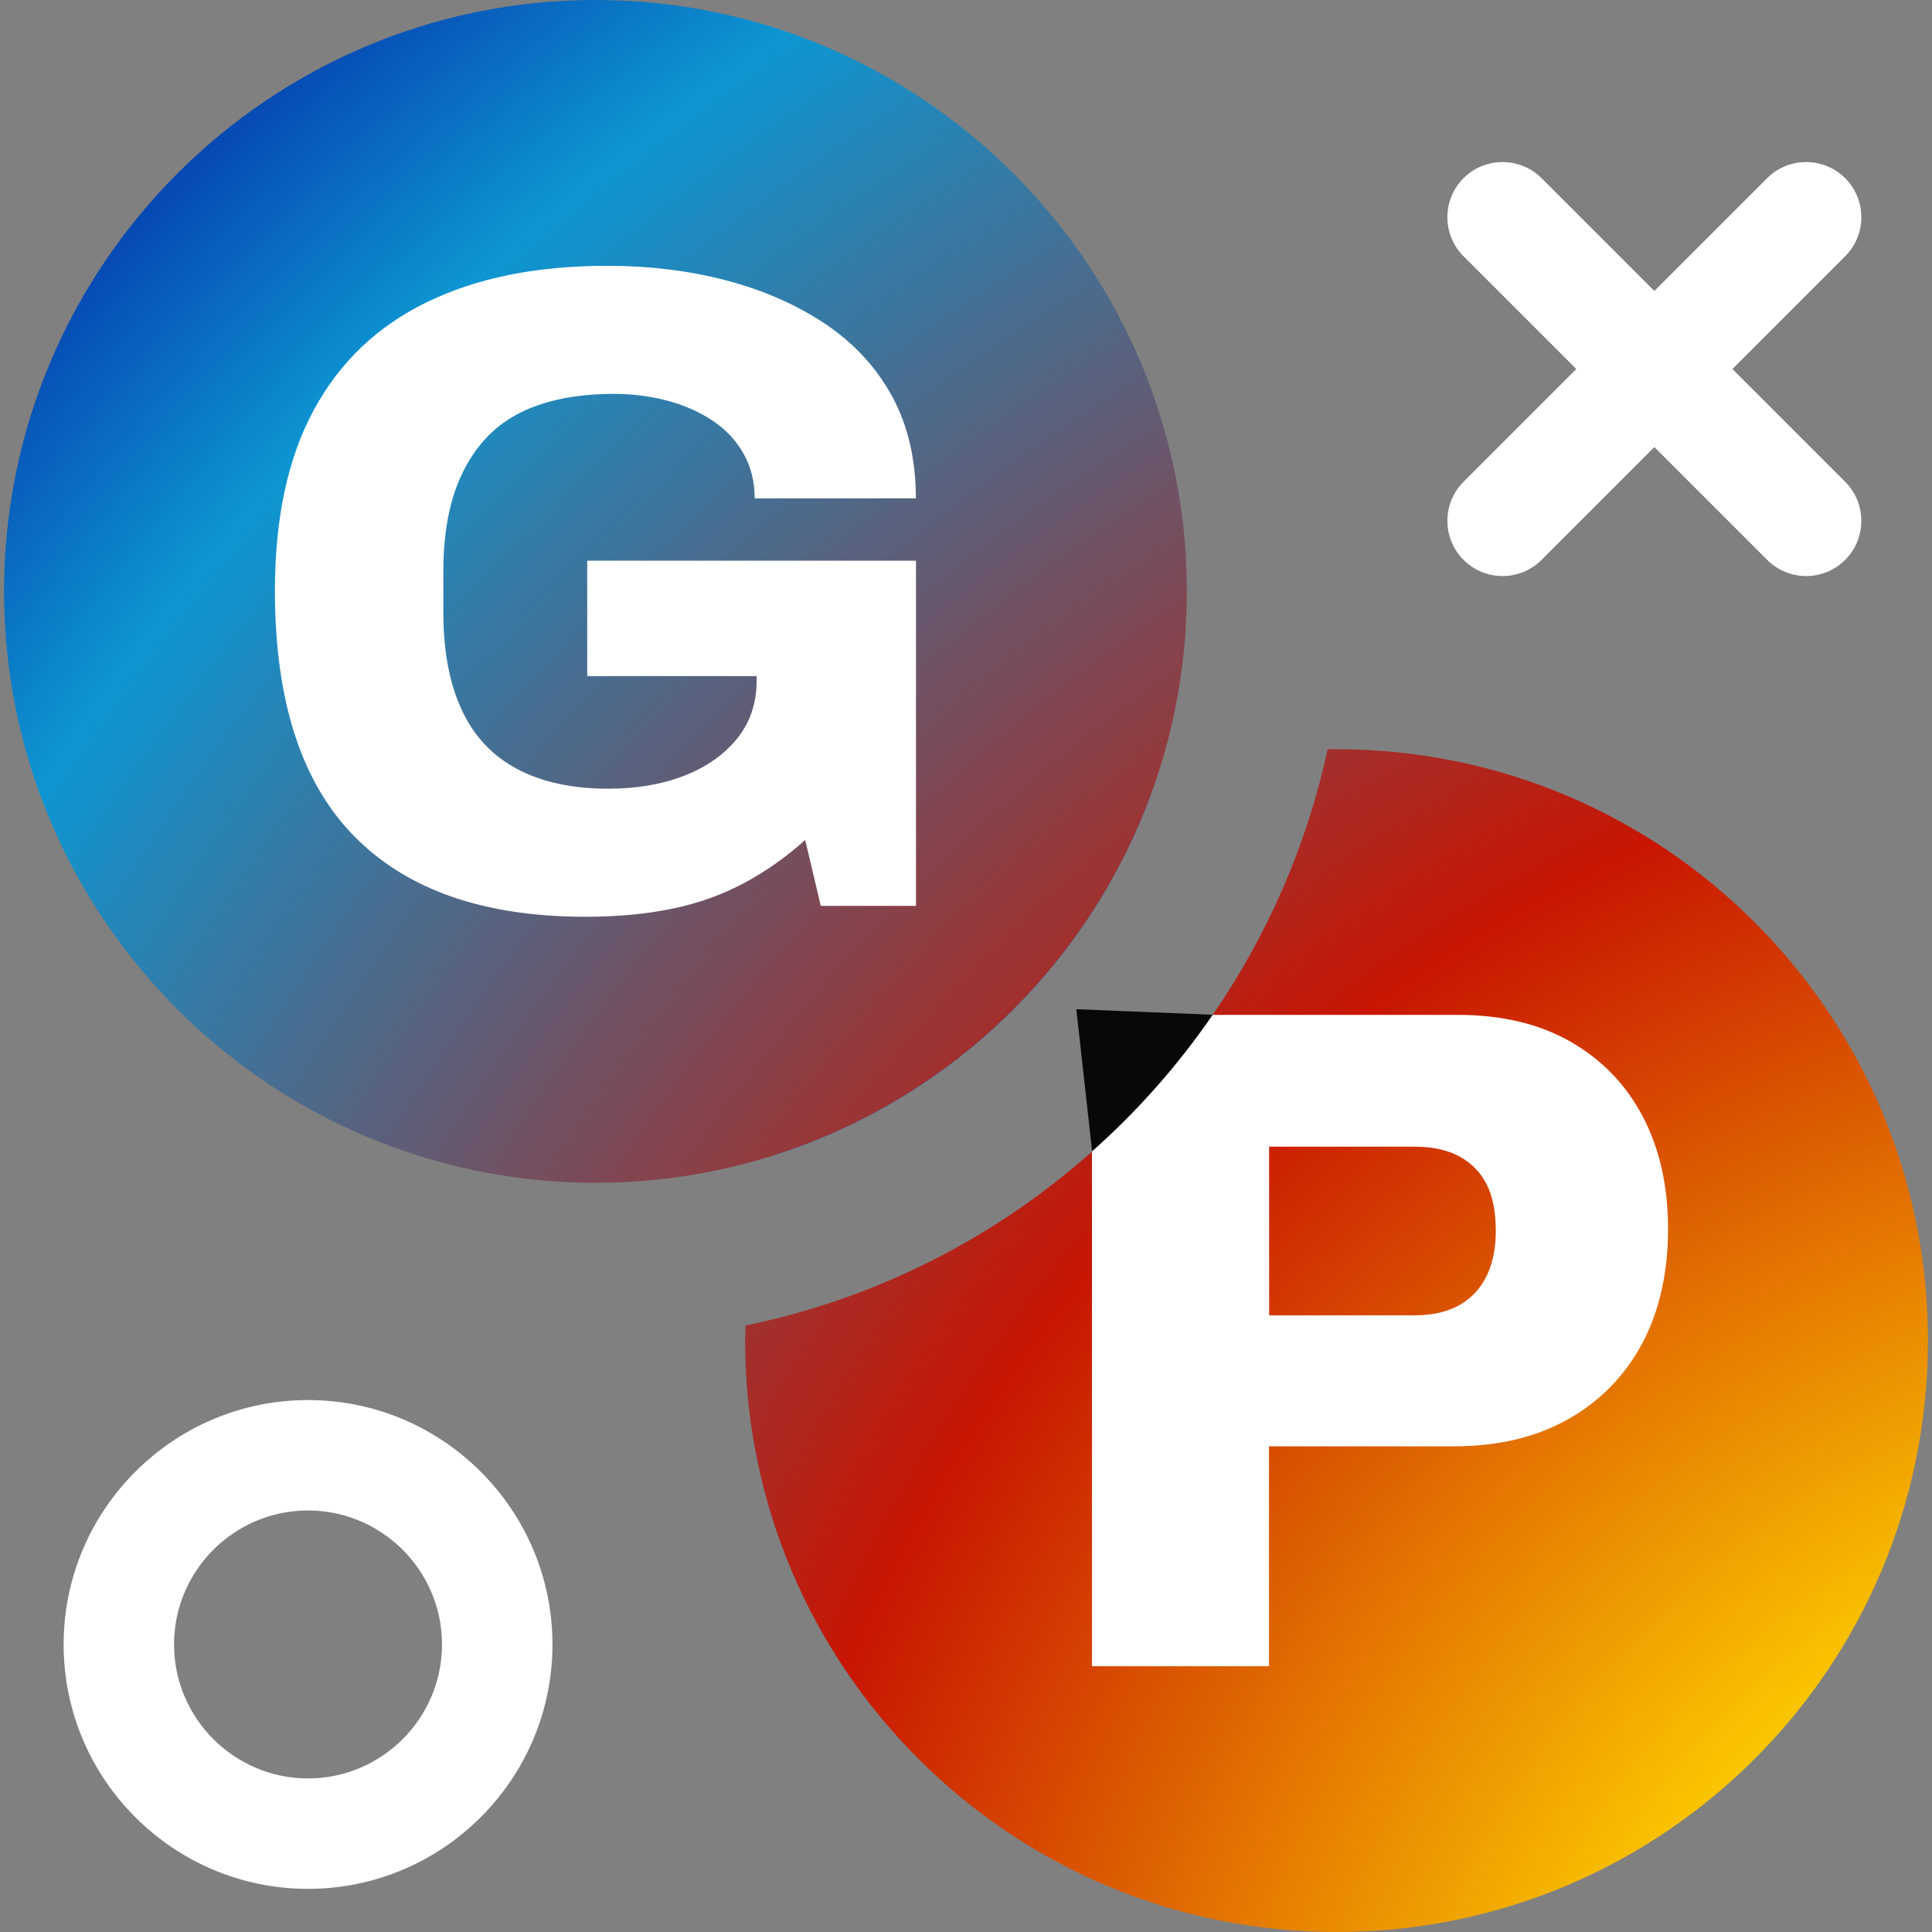
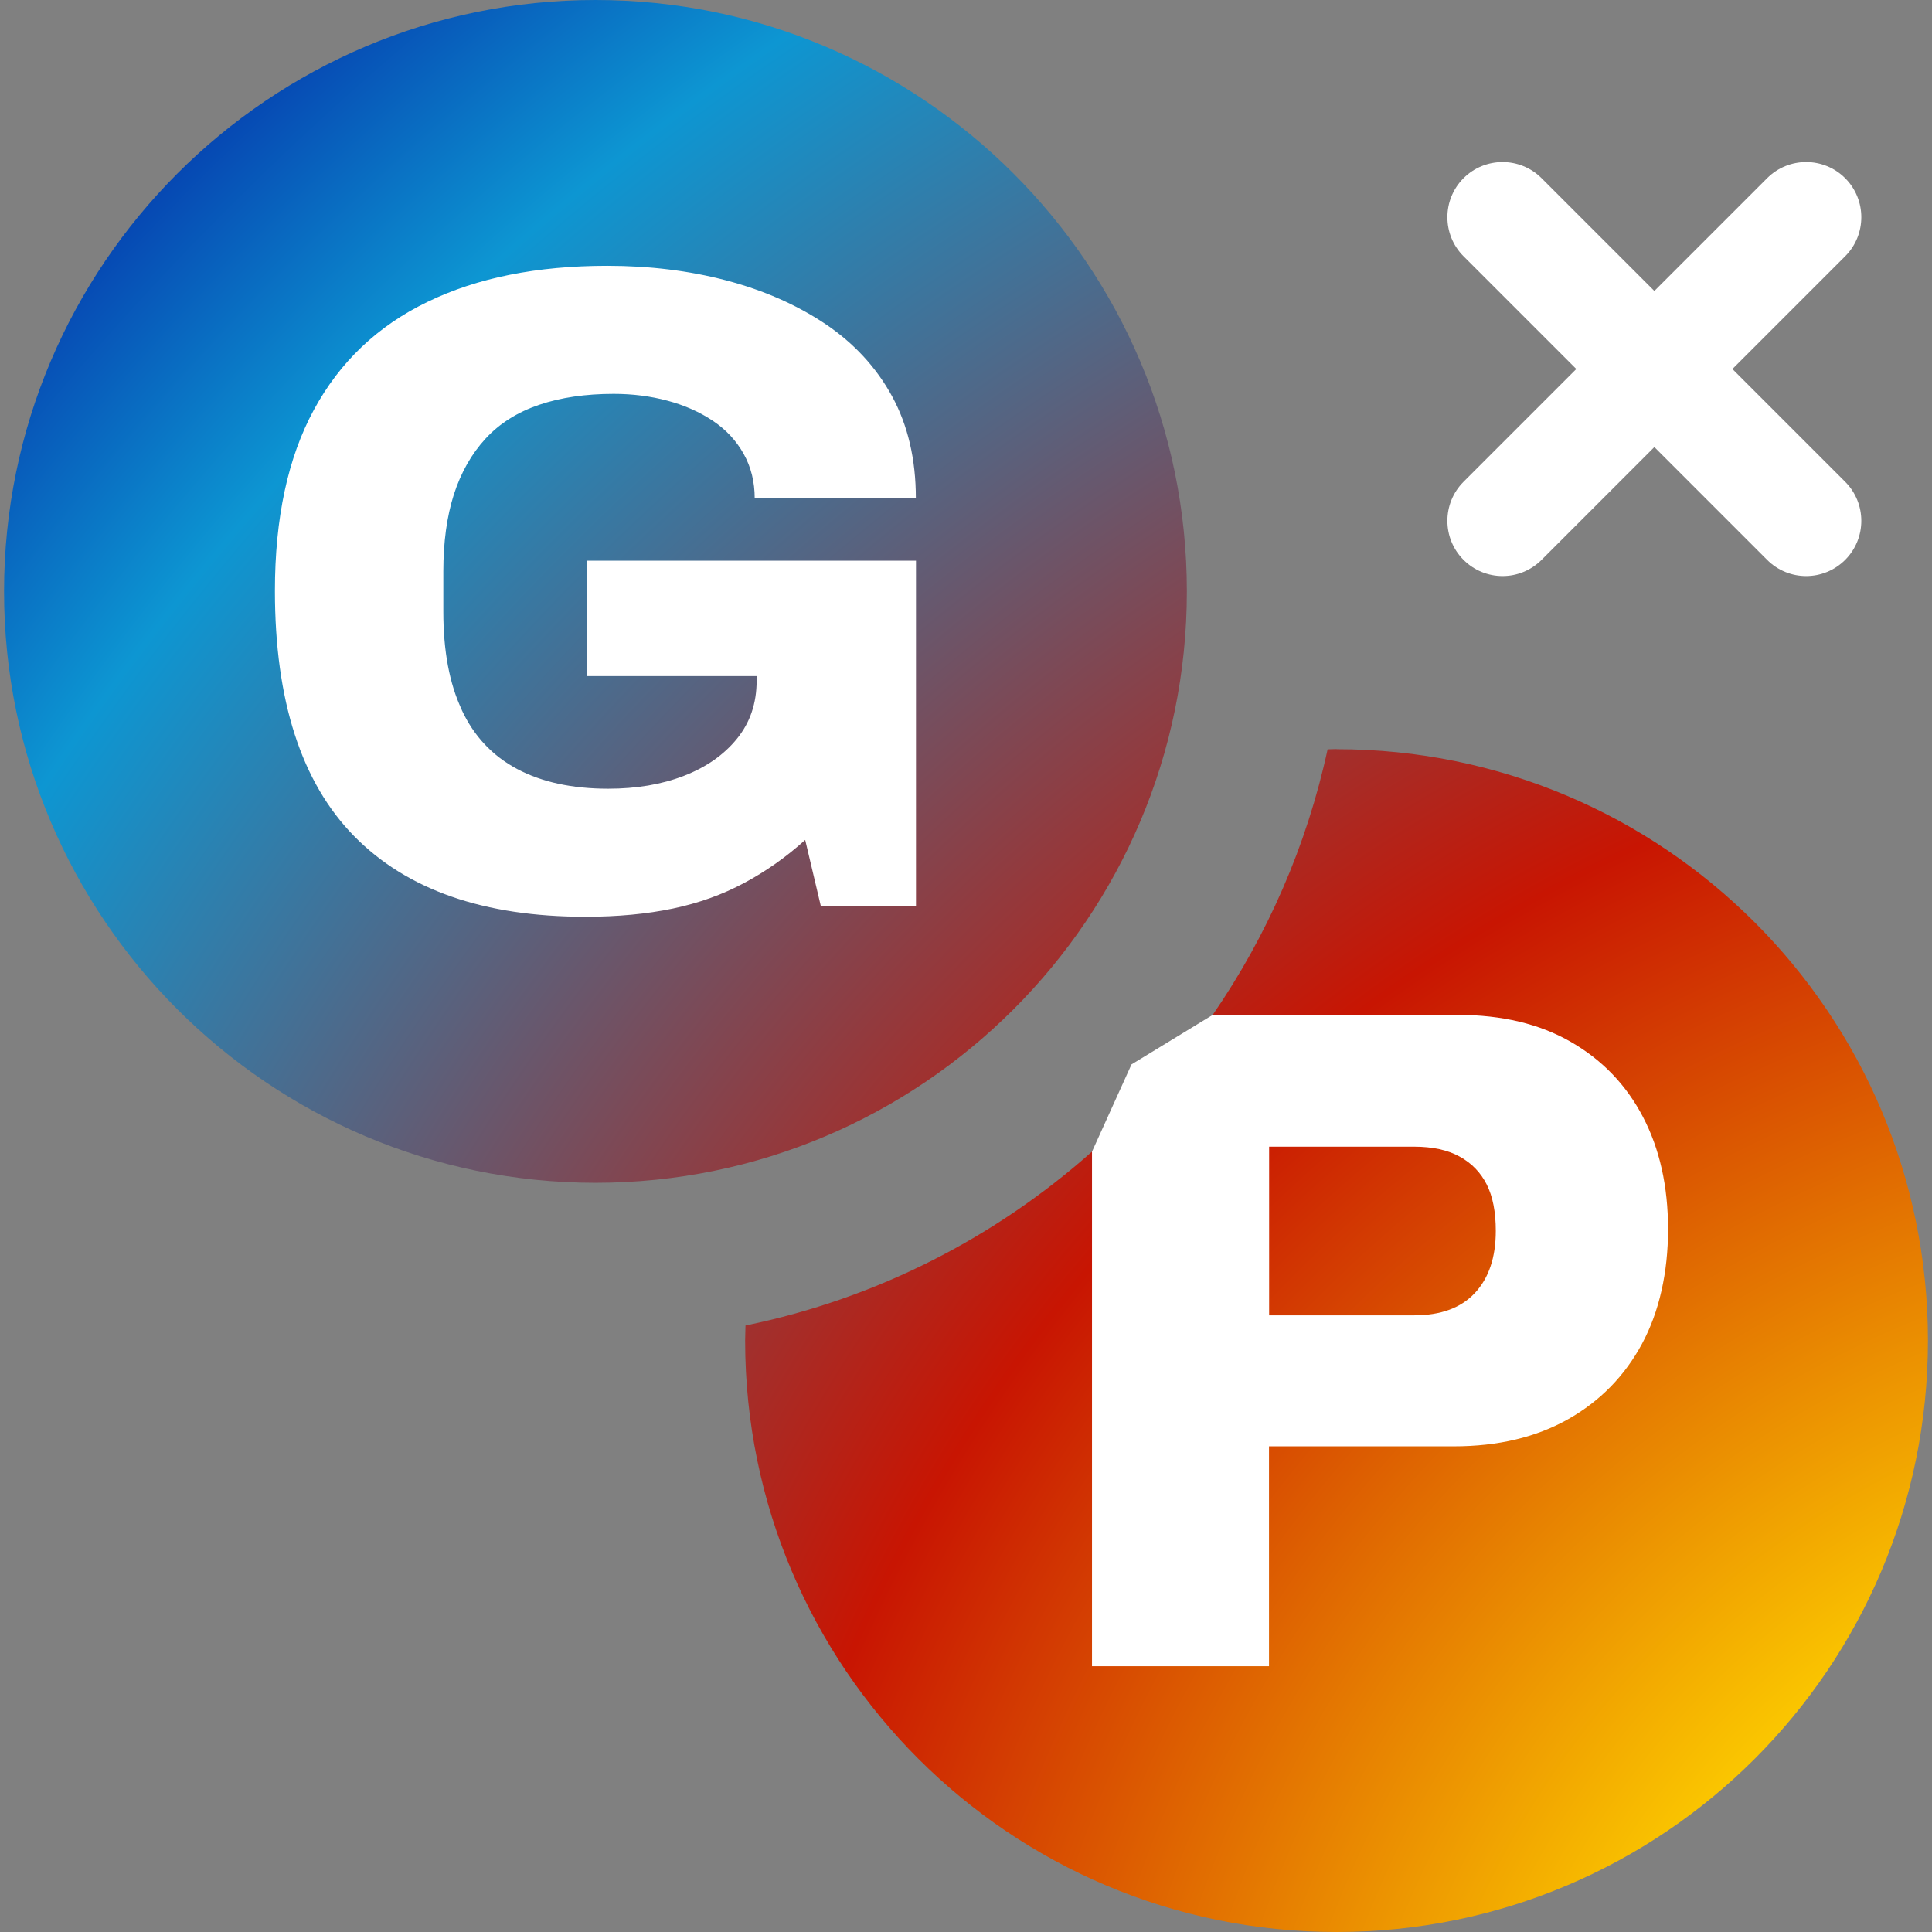
<svg xmlns="http://www.w3.org/2000/svg" width="60" height="60" viewBox="0 0 60 60" fill="none">
  <rect x="0" y="0" width="60" height="60" fill="#808080" stroke="none" />
  <path d="M37.662 31.518L35.14 33.056L33.917 35.758L30 46.909L33.831 55.501L42.078 56.541L51.376 50.278L56.036 40.846L52.854 30.974L44.948 28.475L39.958 29.994L37.662 31.518Z" fill="white" />
  <path d="M46.663 17.89C46.224 17.89 45.785 17.721 45.451 17.387C44.783 16.719 44.783 15.631 45.451 14.963L54.88 5.534C55.548 4.866 56.636 4.866 57.304 5.534C57.972 6.202 57.972 7.29 57.304 7.958L47.875 17.387C47.541 17.721 47.102 17.89 46.663 17.89Z" fill="white" />
  <path d="M56.092 17.89C55.653 17.89 55.214 17.721 54.88 17.387L45.451 7.958C44.783 7.29 44.783 6.202 45.451 5.534C46.119 4.866 47.207 4.866 47.875 5.534L57.304 14.963C57.972 15.631 57.972 16.719 57.304 17.387C56.97 17.721 56.531 17.89 56.092 17.89Z" fill="white" />
-   <path d="M9.566 58.66C5.379 58.66 1.976 55.254 1.976 51.07C1.976 46.886 5.382 43.48 9.566 43.48C13.75 43.48 17.157 46.886 17.157 51.07C17.157 55.254 13.75 58.66 9.566 58.66ZM9.566 46.909C7.27 46.909 5.405 48.778 5.405 51.07C5.405 53.363 7.274 55.231 9.566 55.231C11.859 55.231 13.727 53.363 13.727 51.07C13.727 48.778 11.859 46.909 9.566 46.909Z" fill="white" />
-   <path d="M33.426 31.342L33.917 35.754C35.332 34.501 36.589 33.075 37.662 31.514L33.426 31.342Z" fill="#080808" />
-   <path d="M35.928 24.13C30.338 25.912 25.91 30.298 24.072 35.867C29.662 34.084 34.09 29.698 35.928 24.13Z" fill="#068DF2" />
  <path d="M18.492 33.056C26.877 33.056 33.673 26.259 33.673 17.875C33.673 9.491 26.877 2.694 18.492 2.694C10.108 2.694 3.311 9.491 3.311 17.875C3.311 26.259 10.108 33.056 18.492 33.056Z" fill="white" />
  <path fill-rule="evenodd" clip-rule="evenodd" d="M18.492 0C8.365 0 0.126 8.24 0.126 18.367C0.126 28.494 8.365 36.733 18.492 36.733C28.619 36.733 36.859 28.494 36.859 18.367C36.859 8.24 28.616 0 18.492 0ZM14.339 22.047C14.718 22.862 15.292 23.473 16.061 23.882C16.83 24.291 17.772 24.494 18.89 24.494C19.761 24.494 20.545 24.363 21.235 24.096C21.925 23.83 22.477 23.447 22.886 22.944C23.295 22.441 23.498 21.841 23.498 21.139V20.997H18.237V17.413H28.447V28.133H25.49L25.006 26.085C24.417 26.617 23.787 27.06 23.115 27.42C22.443 27.781 21.704 28.047 20.897 28.216C20.091 28.385 19.186 28.471 18.181 28.471C15.033 28.471 12.639 27.638 10.999 25.968C9.36 24.299 8.538 21.759 8.538 18.348C8.538 16.093 8.939 14.22 9.746 12.731C10.553 11.241 11.727 10.123 13.273 9.377C14.819 8.626 16.68 8.255 18.86 8.255C20.169 8.255 21.4 8.405 22.556 8.709C23.712 9.013 24.736 9.463 25.629 10.059C26.518 10.656 27.212 11.406 27.704 12.307C28.195 13.207 28.443 14.265 28.443 15.477H23.438C23.438 14.967 23.325 14.506 23.096 14.097C22.867 13.688 22.552 13.346 22.143 13.072C21.734 12.798 21.265 12.588 20.736 12.446C20.203 12.303 19.644 12.232 19.059 12.232C18.188 12.232 17.415 12.344 16.74 12.573C16.068 12.802 15.513 13.151 15.078 13.624C14.643 14.097 14.316 14.675 14.095 15.357C13.877 16.04 13.768 16.836 13.768 17.747V18.997C13.768 20.209 13.956 21.226 14.339 22.04V22.047ZM41.508 23.263C41.461 23.263 41.415 23.265 41.369 23.267C41.323 23.269 41.277 23.271 41.23 23.271C40.581 26.276 39.35 29.064 37.662 31.518H45.271C46.644 31.518 47.819 31.799 48.787 32.358C49.759 32.917 50.505 33.694 51.023 34.685C51.541 35.675 51.803 36.838 51.803 38.174C51.803 39.51 51.533 40.733 50.993 41.735C50.453 42.737 49.687 43.517 48.697 44.076C47.706 44.635 46.524 44.917 45.151 44.917H39.41V51.745H33.913V35.765C30.916 38.429 27.227 40.331 23.152 41.164C23.151 41.218 23.149 41.27 23.148 41.323C23.144 41.426 23.141 41.529 23.141 41.633C23.141 51.775 31.362 60 41.508 60C51.653 60 59.874 51.779 59.874 41.633C59.874 31.488 51.653 23.267 41.508 23.267V23.263ZM46.453 38.227C46.453 39.052 46.235 39.694 45.804 40.155L45.8 40.159C45.369 40.62 44.742 40.849 43.917 40.849H39.414V35.611H43.917C44.487 35.611 44.96 35.713 45.331 35.919C45.706 36.125 45.984 36.414 46.172 36.786C46.359 37.157 46.453 37.638 46.453 38.227Z" fill="url(#paint0_diamond_64_1053)" />
  <defs>
    <radialGradient id="paint0_diamond_64_1053" cx="0" cy="0" r="1" gradientUnits="userSpaceOnUse" gradientTransform="translate(72.354 70.915) rotate(-135.526) scale(101.222 101.326)">
      <stop offset="0.012" stop-color="white" />
      <stop offset="0.216" stop-color="#FFD600" />
      <stop offset="0.491" stop-color="#C81502" />
      <stop offset="0.838" stop-color="#0D96D2" />
      <stop offset="1" stop-color="#000598" />
    </radialGradient>
  </defs>
</svg>